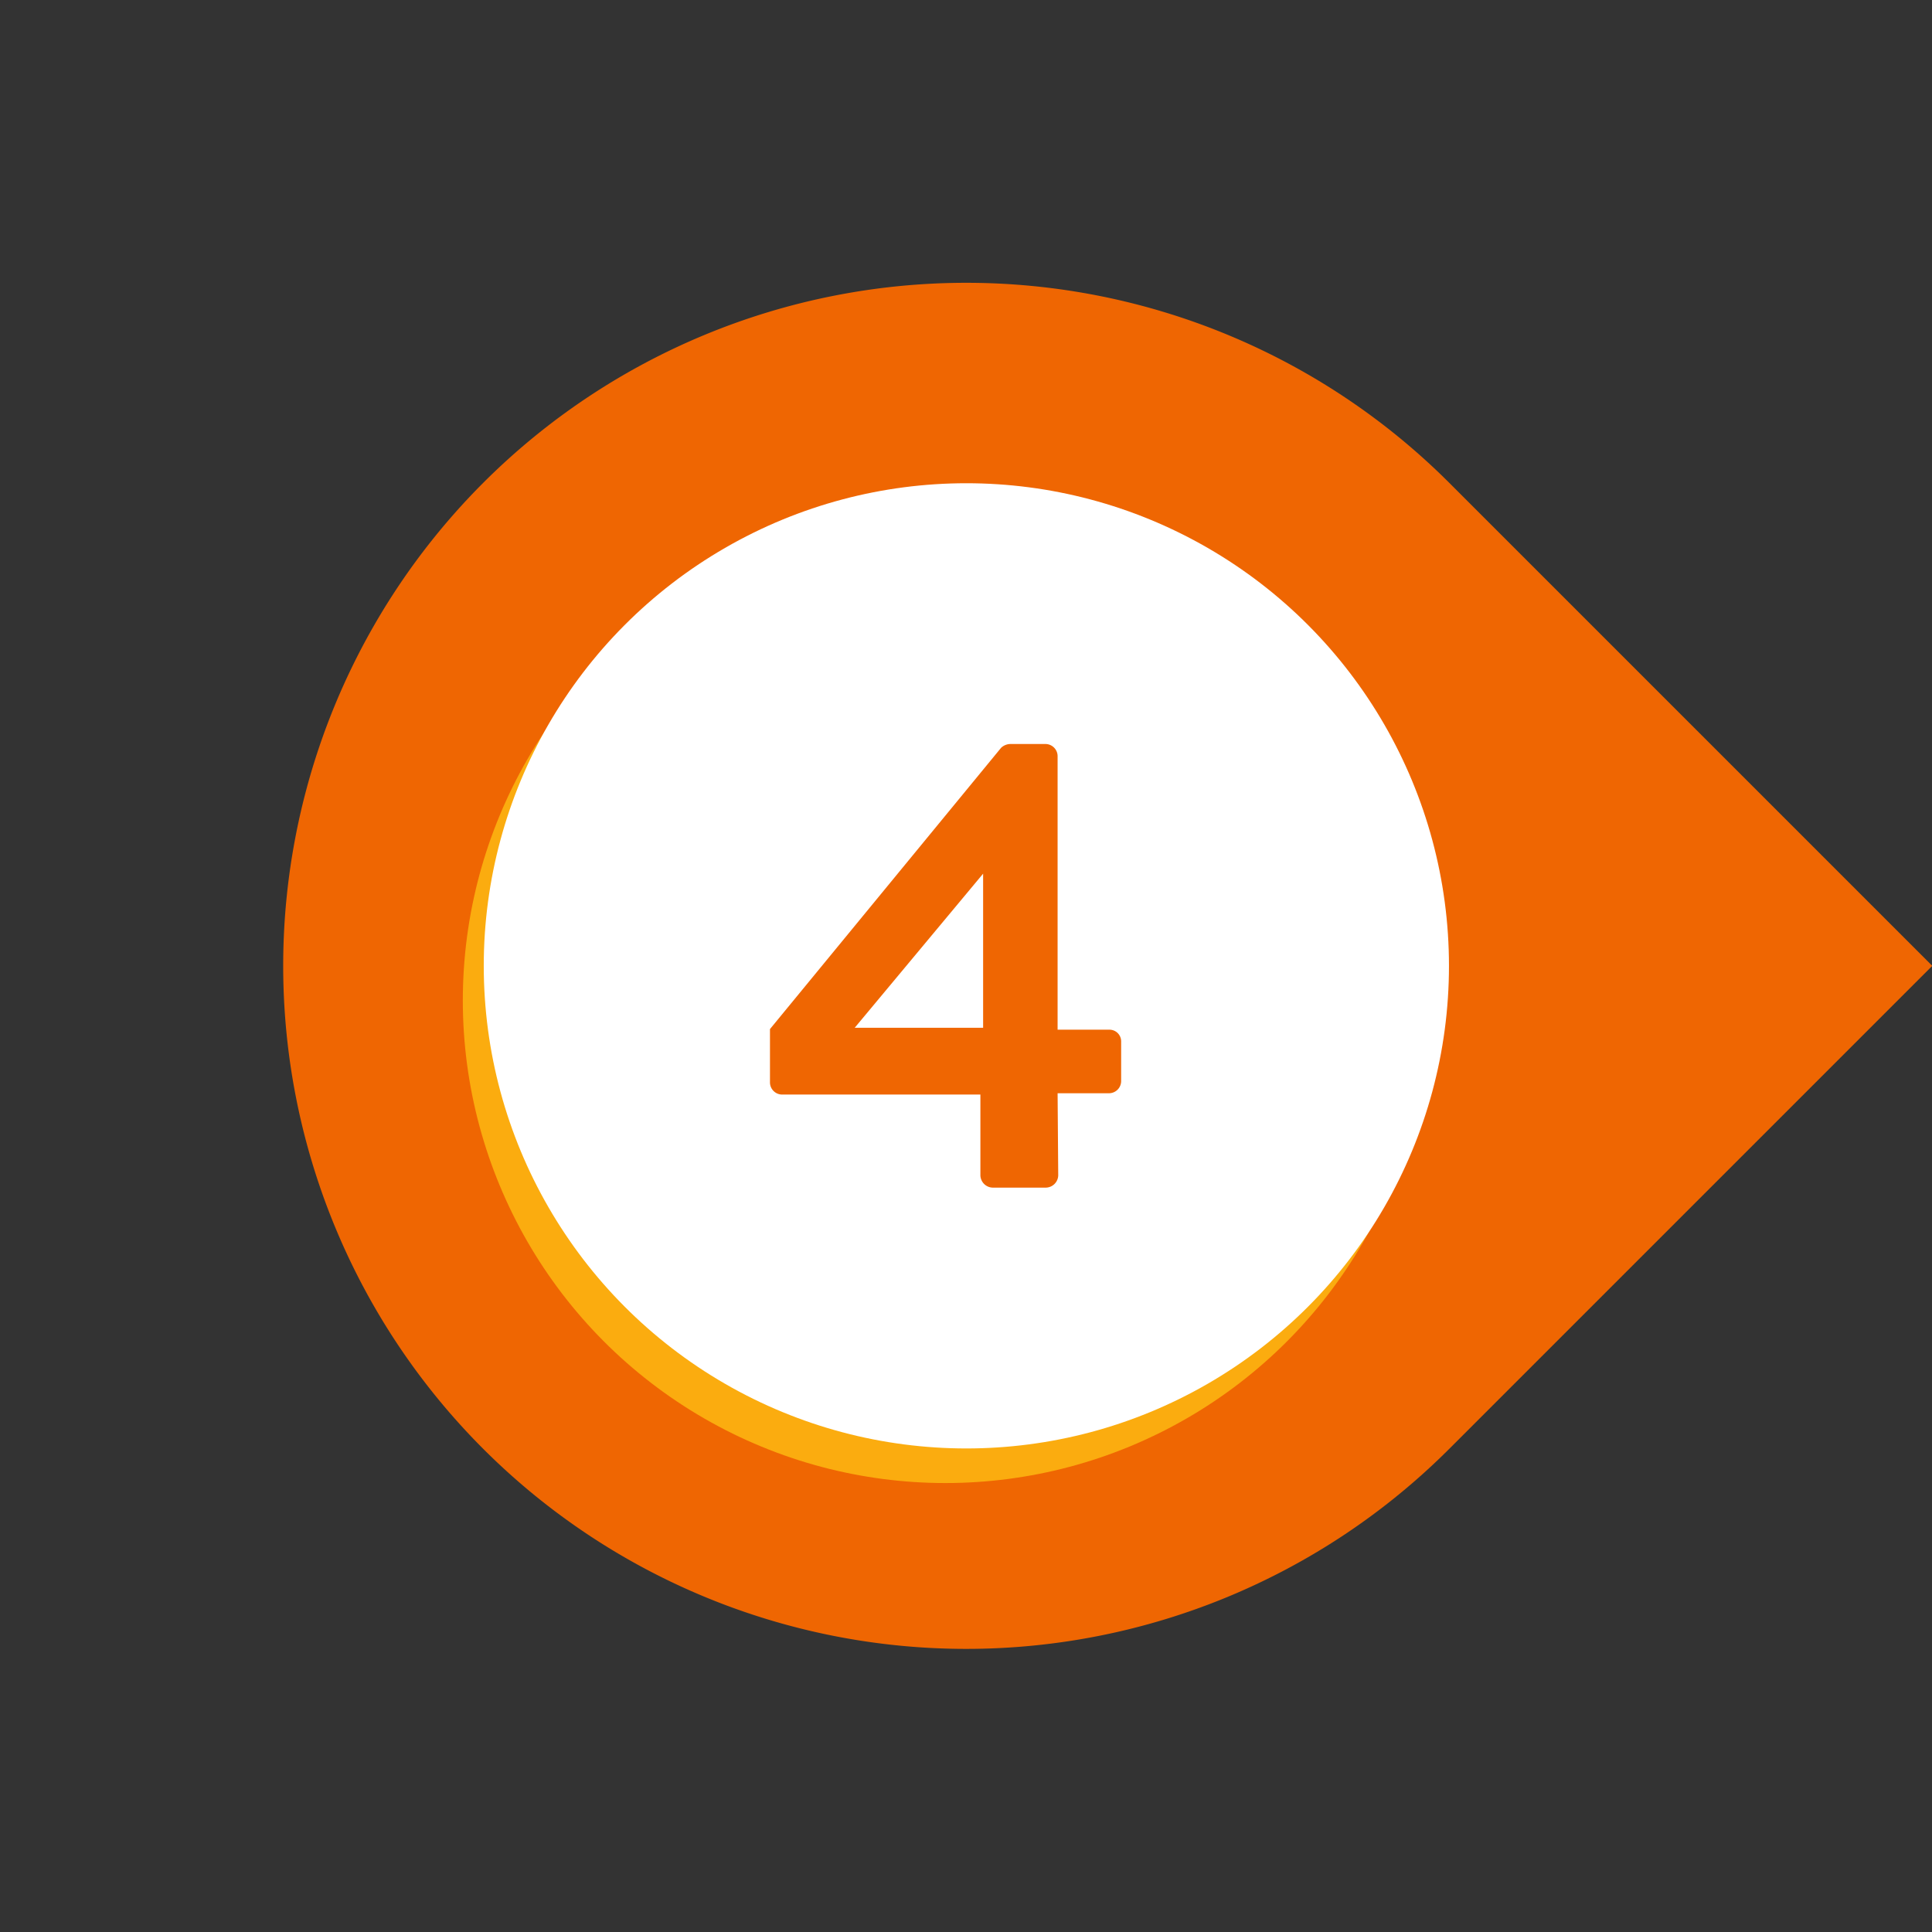
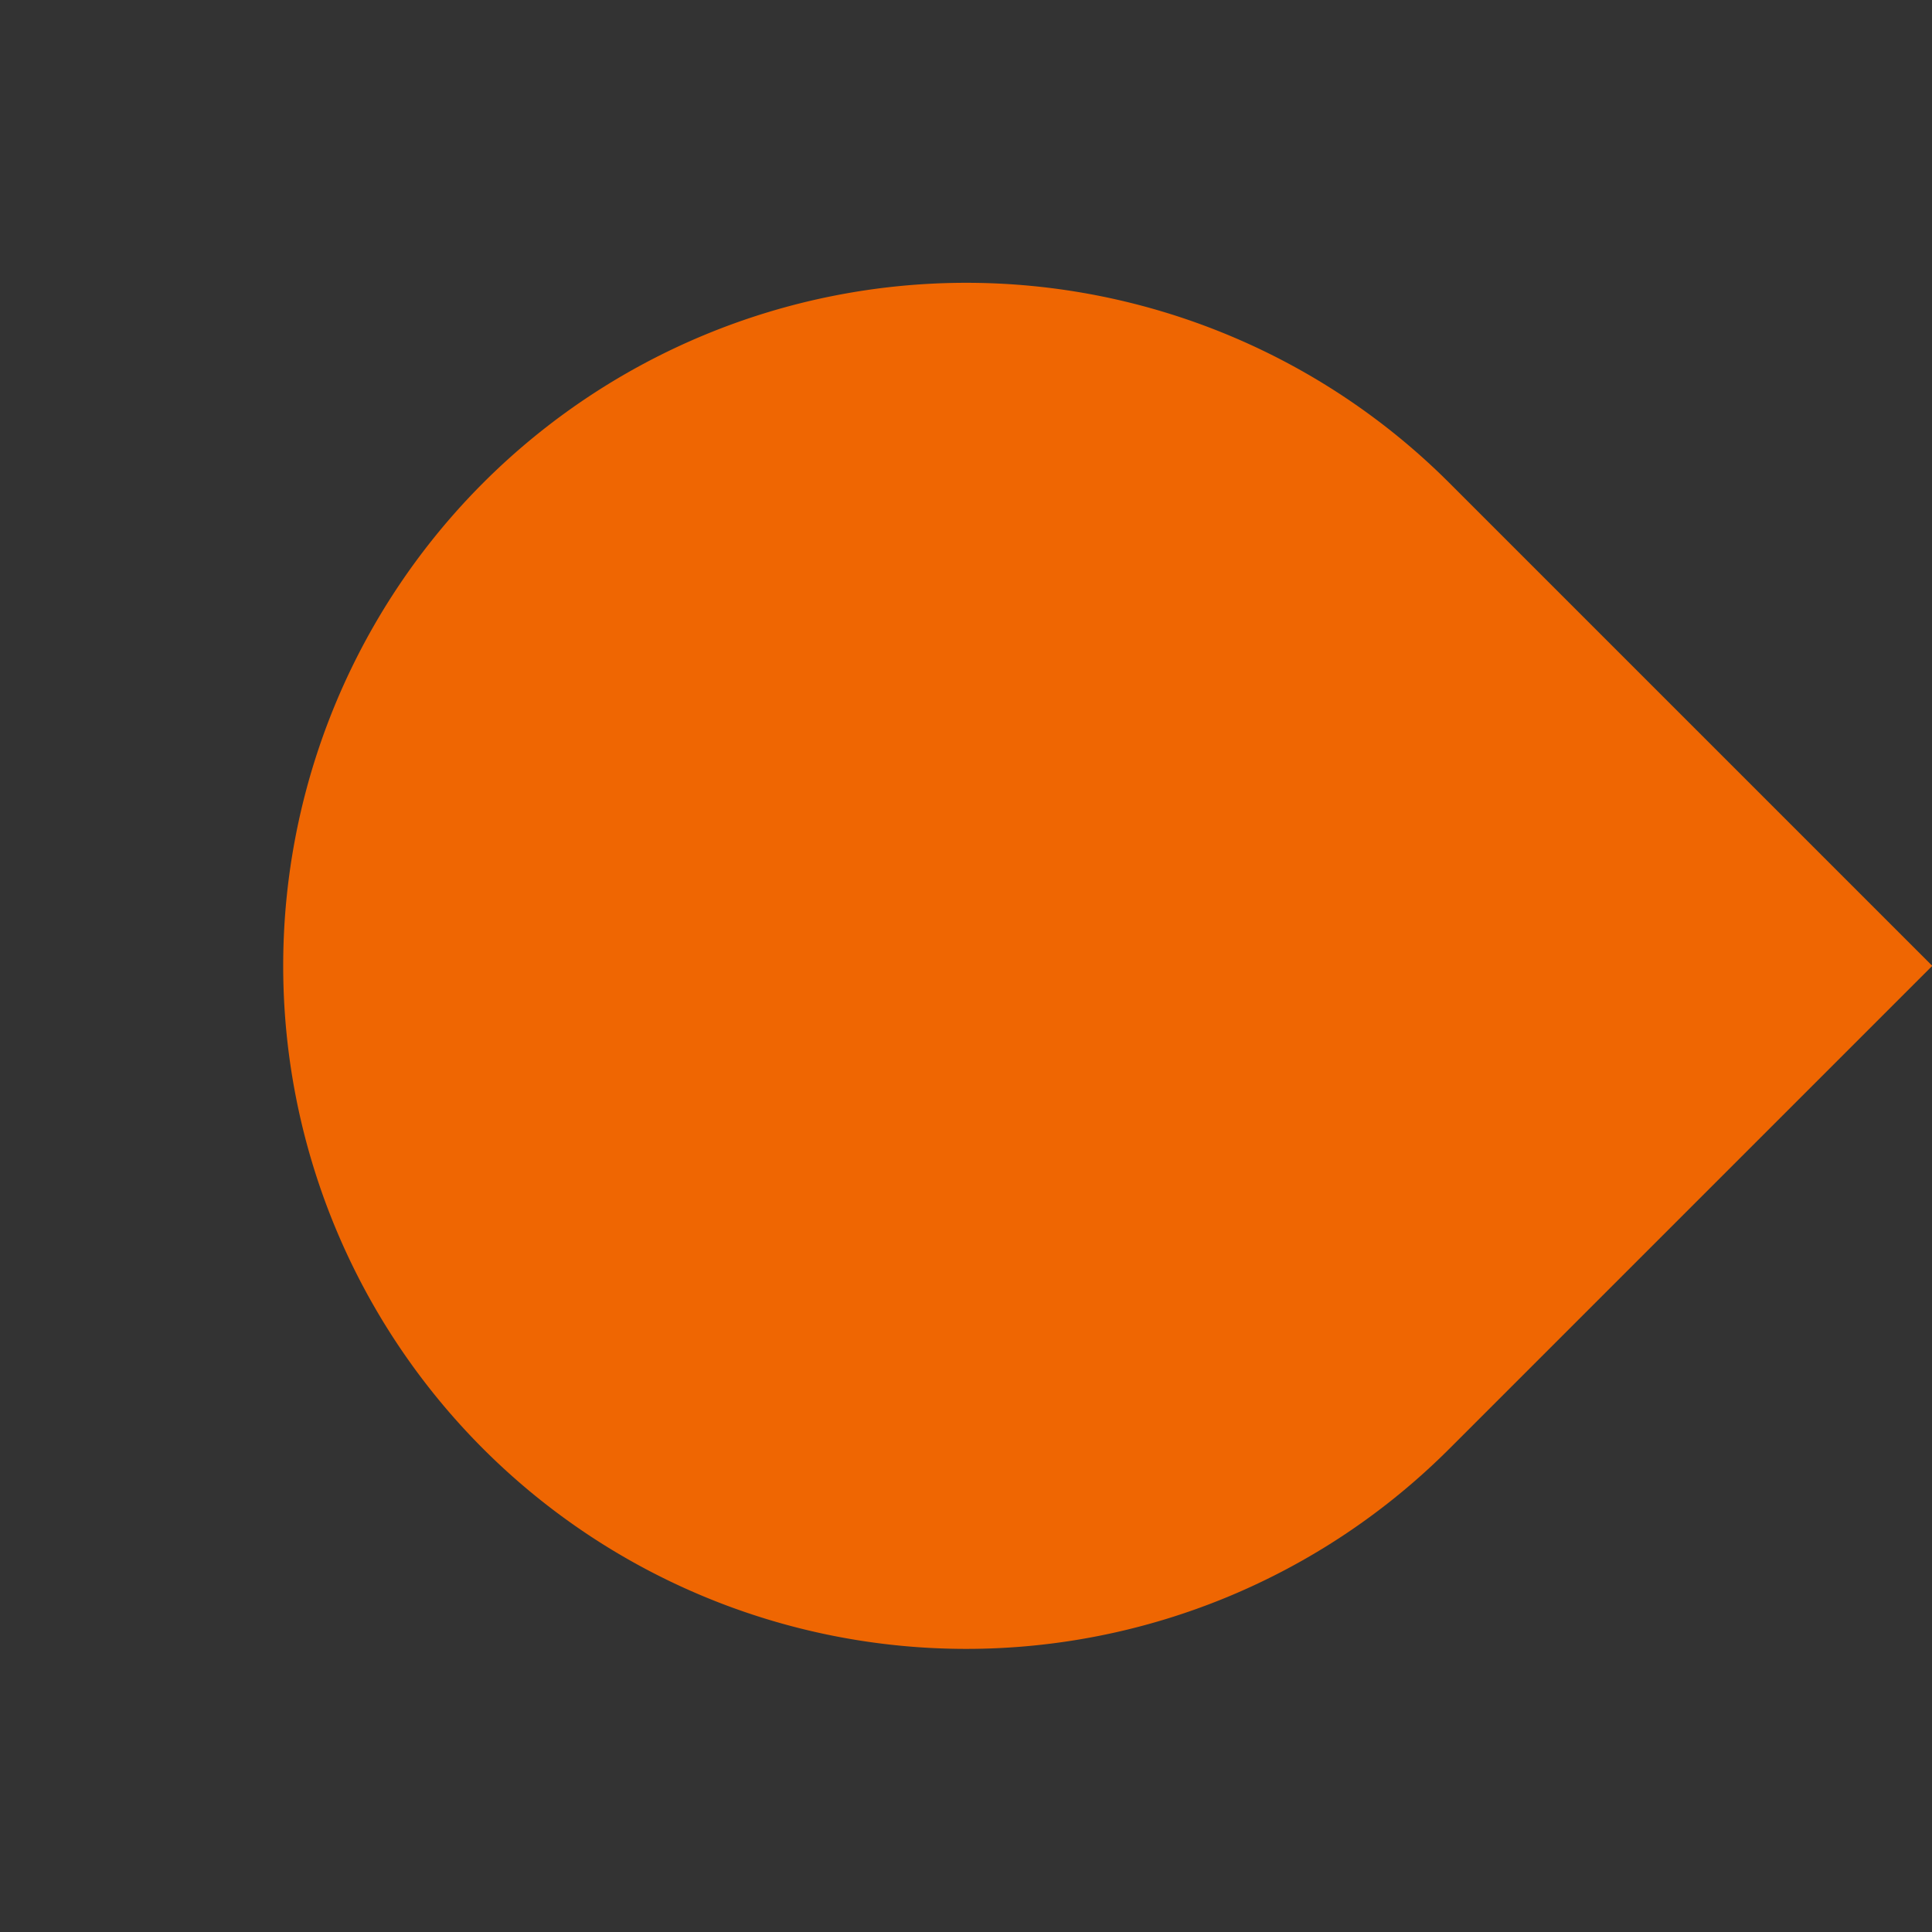
<svg xmlns="http://www.w3.org/2000/svg" fill="#000000" height="369.1" preserveAspectRatio="xMidYMid meet" version="1" viewBox="-54.1 -54.0 369.1 369.1" width="369.1" zoomAndPan="magnify">
  <rect x="-54.1" y="-54.0" width="369.1" height="369.1" fill="#333333" stroke="none" />
  <g data-name="Layer 2">
    <g data-name="Layer 1">
      <g id="change1_1">
        <path d="M130.52,0h0A130.52,130.52,0,0,1,261,130.52V261a0,0,0,0,1,0,0H130.52A130.52,130.52,0,0,1,0,130.52v0A130.52,130.52,0,0,1,130.52,0Z" fill="#ef6602" transform="rotate(-45 130.522 130.516)" />
      </g>
      <g id="change2_1">
-         <circle cx="126.52" cy="137.13" fill="#fbac0f" r="92.2" />
-       </g>
+         </g>
      <g id="change3_1">
-         <circle cx="130.52" cy="130.52" fill="#ffffff" r="92.2" />
-       </g>
+         </g>
      <g id="change1_2">
-         <path d="M93,152.78V142.6l44.15-53.73a2.62,2.62,0,0,1,1.84-.73h6.63a2.33,2.33,0,0,1,2.33,2.33v52.25h9.81a2.23,2.23,0,0,1,2.33,2.21v7.6a2.33,2.33,0,0,1-2.33,2.33h-9.81l.12,15.7a2.41,2.41,0,0,1-2.33,2.33H135.53a2.41,2.41,0,0,1-2.33-2.33V155.11H95.3A2.33,2.33,0,0,1,93,152.78Zm40.72-10.43V112.91l-24.53,29.44Z" fill="#ef6602" />
-       </g>
+         </g>
    </g>
  </g>
</svg>